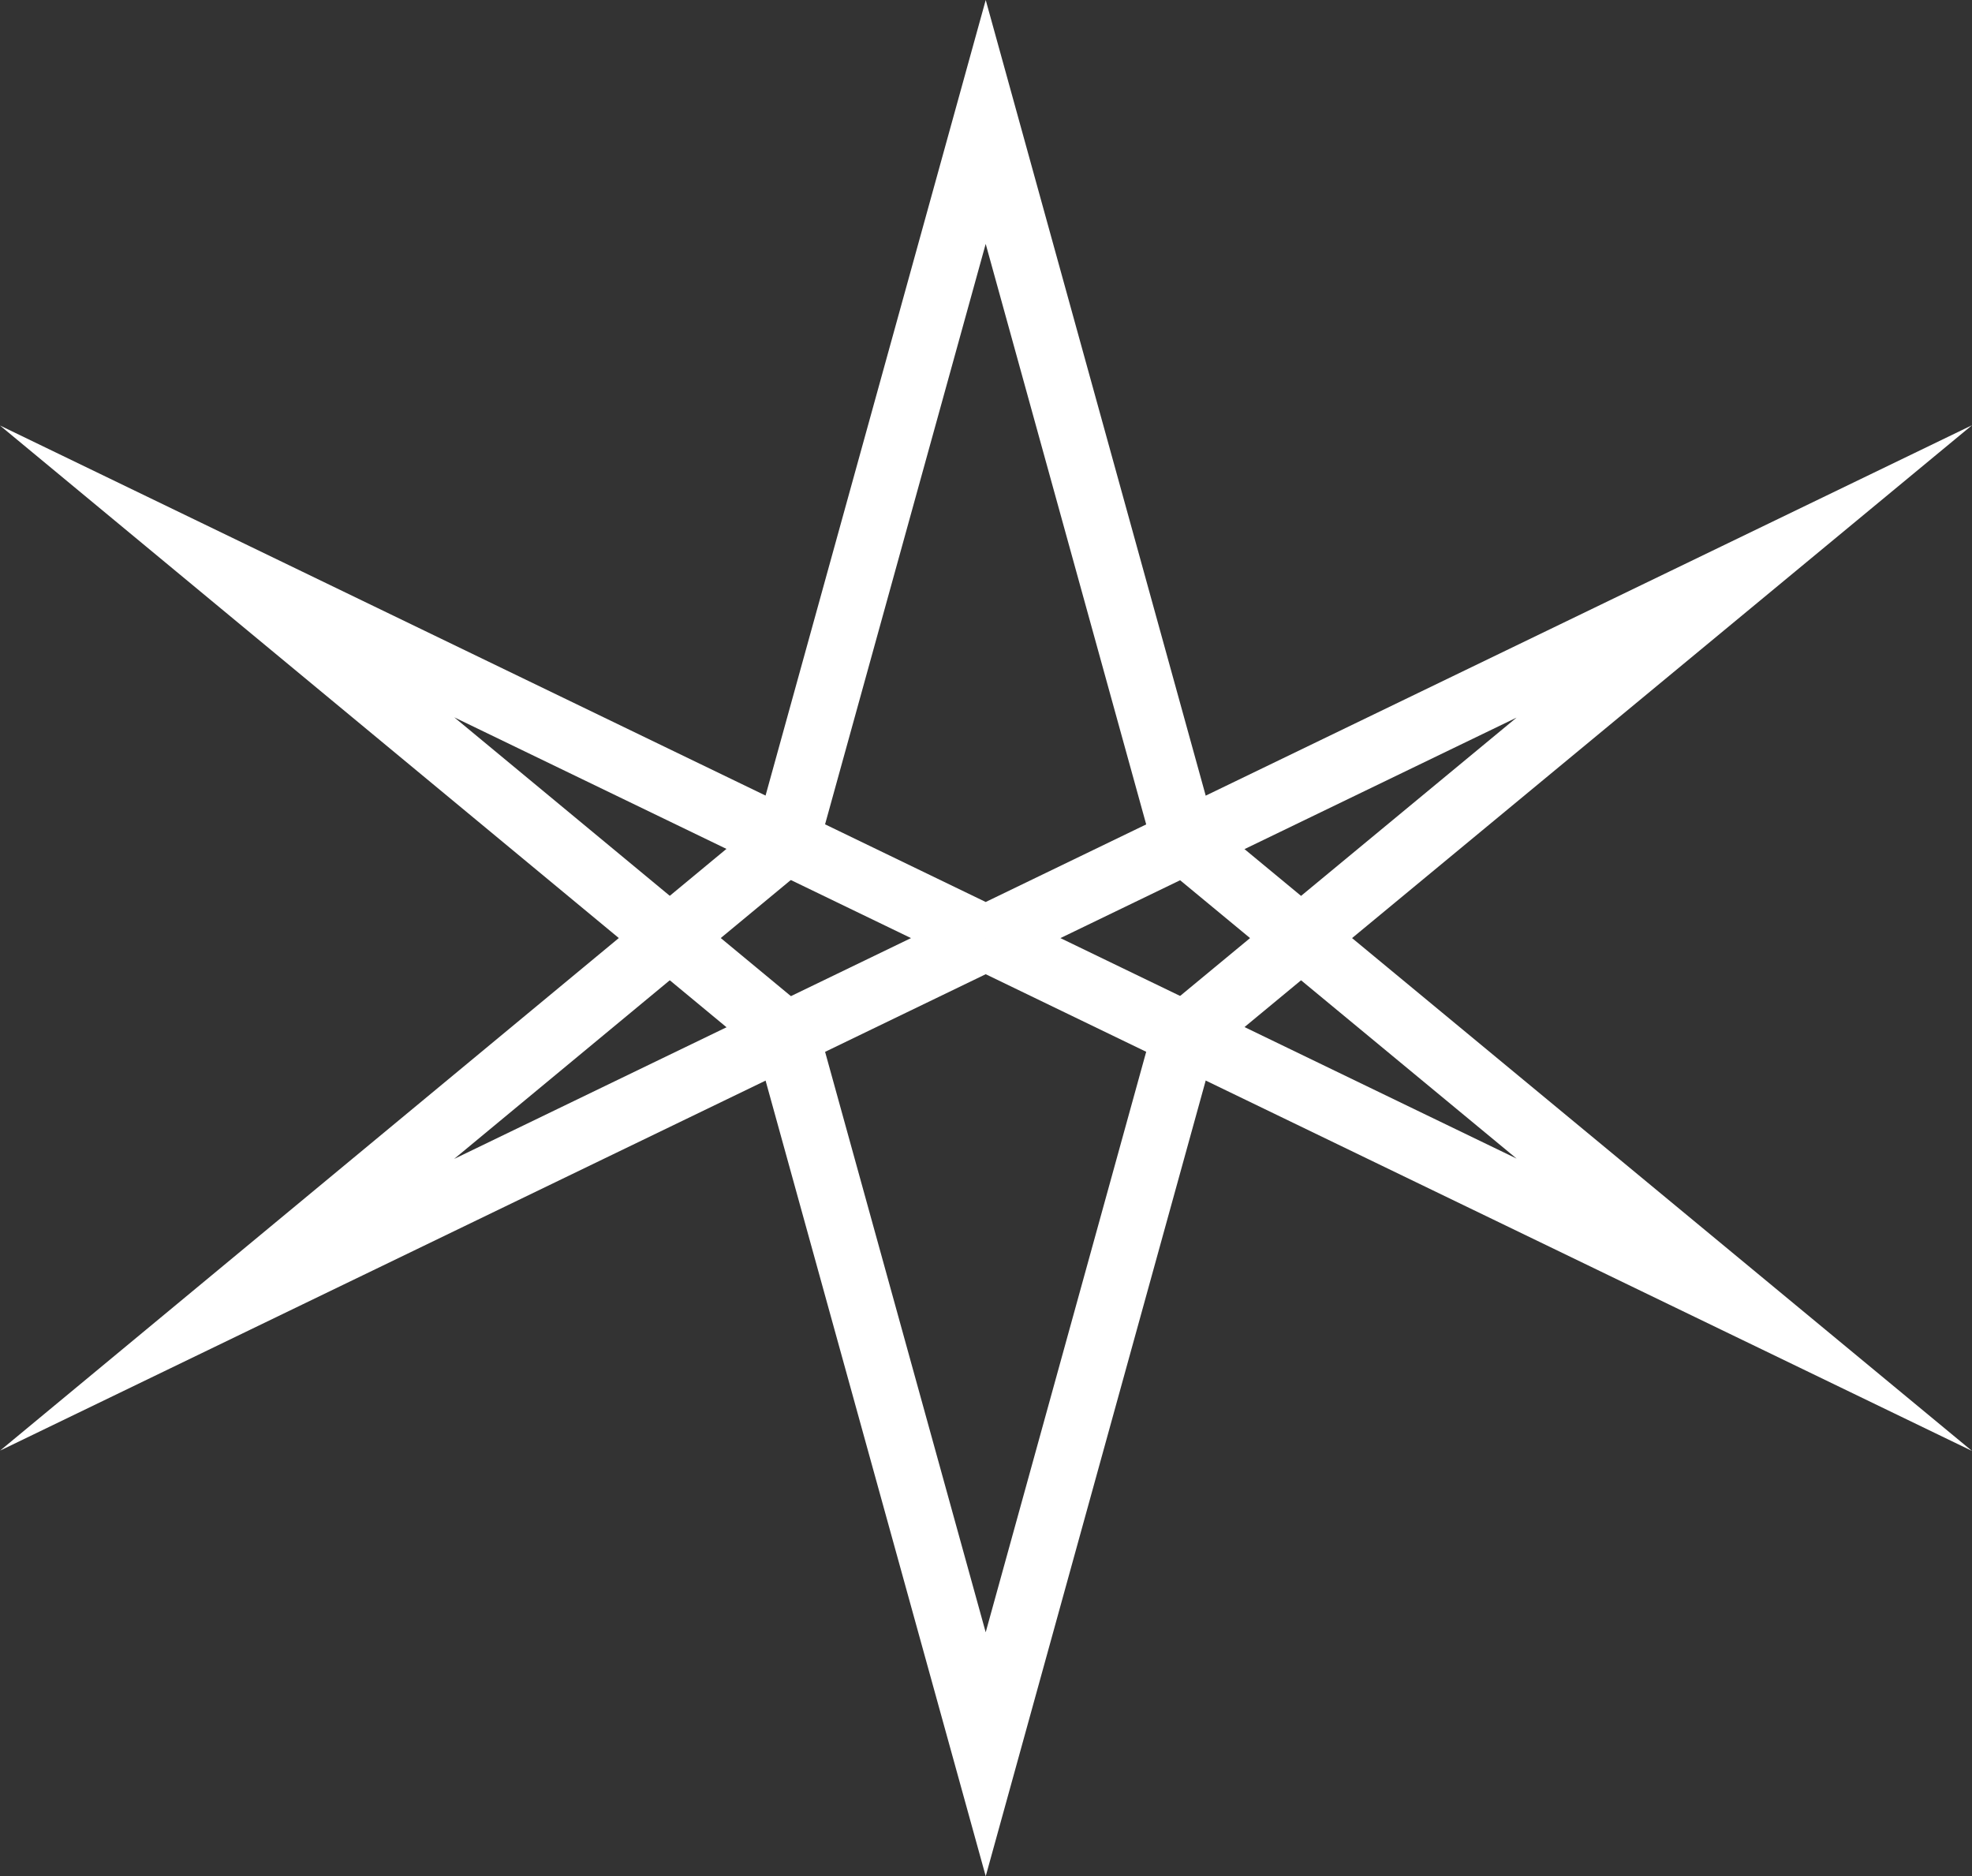
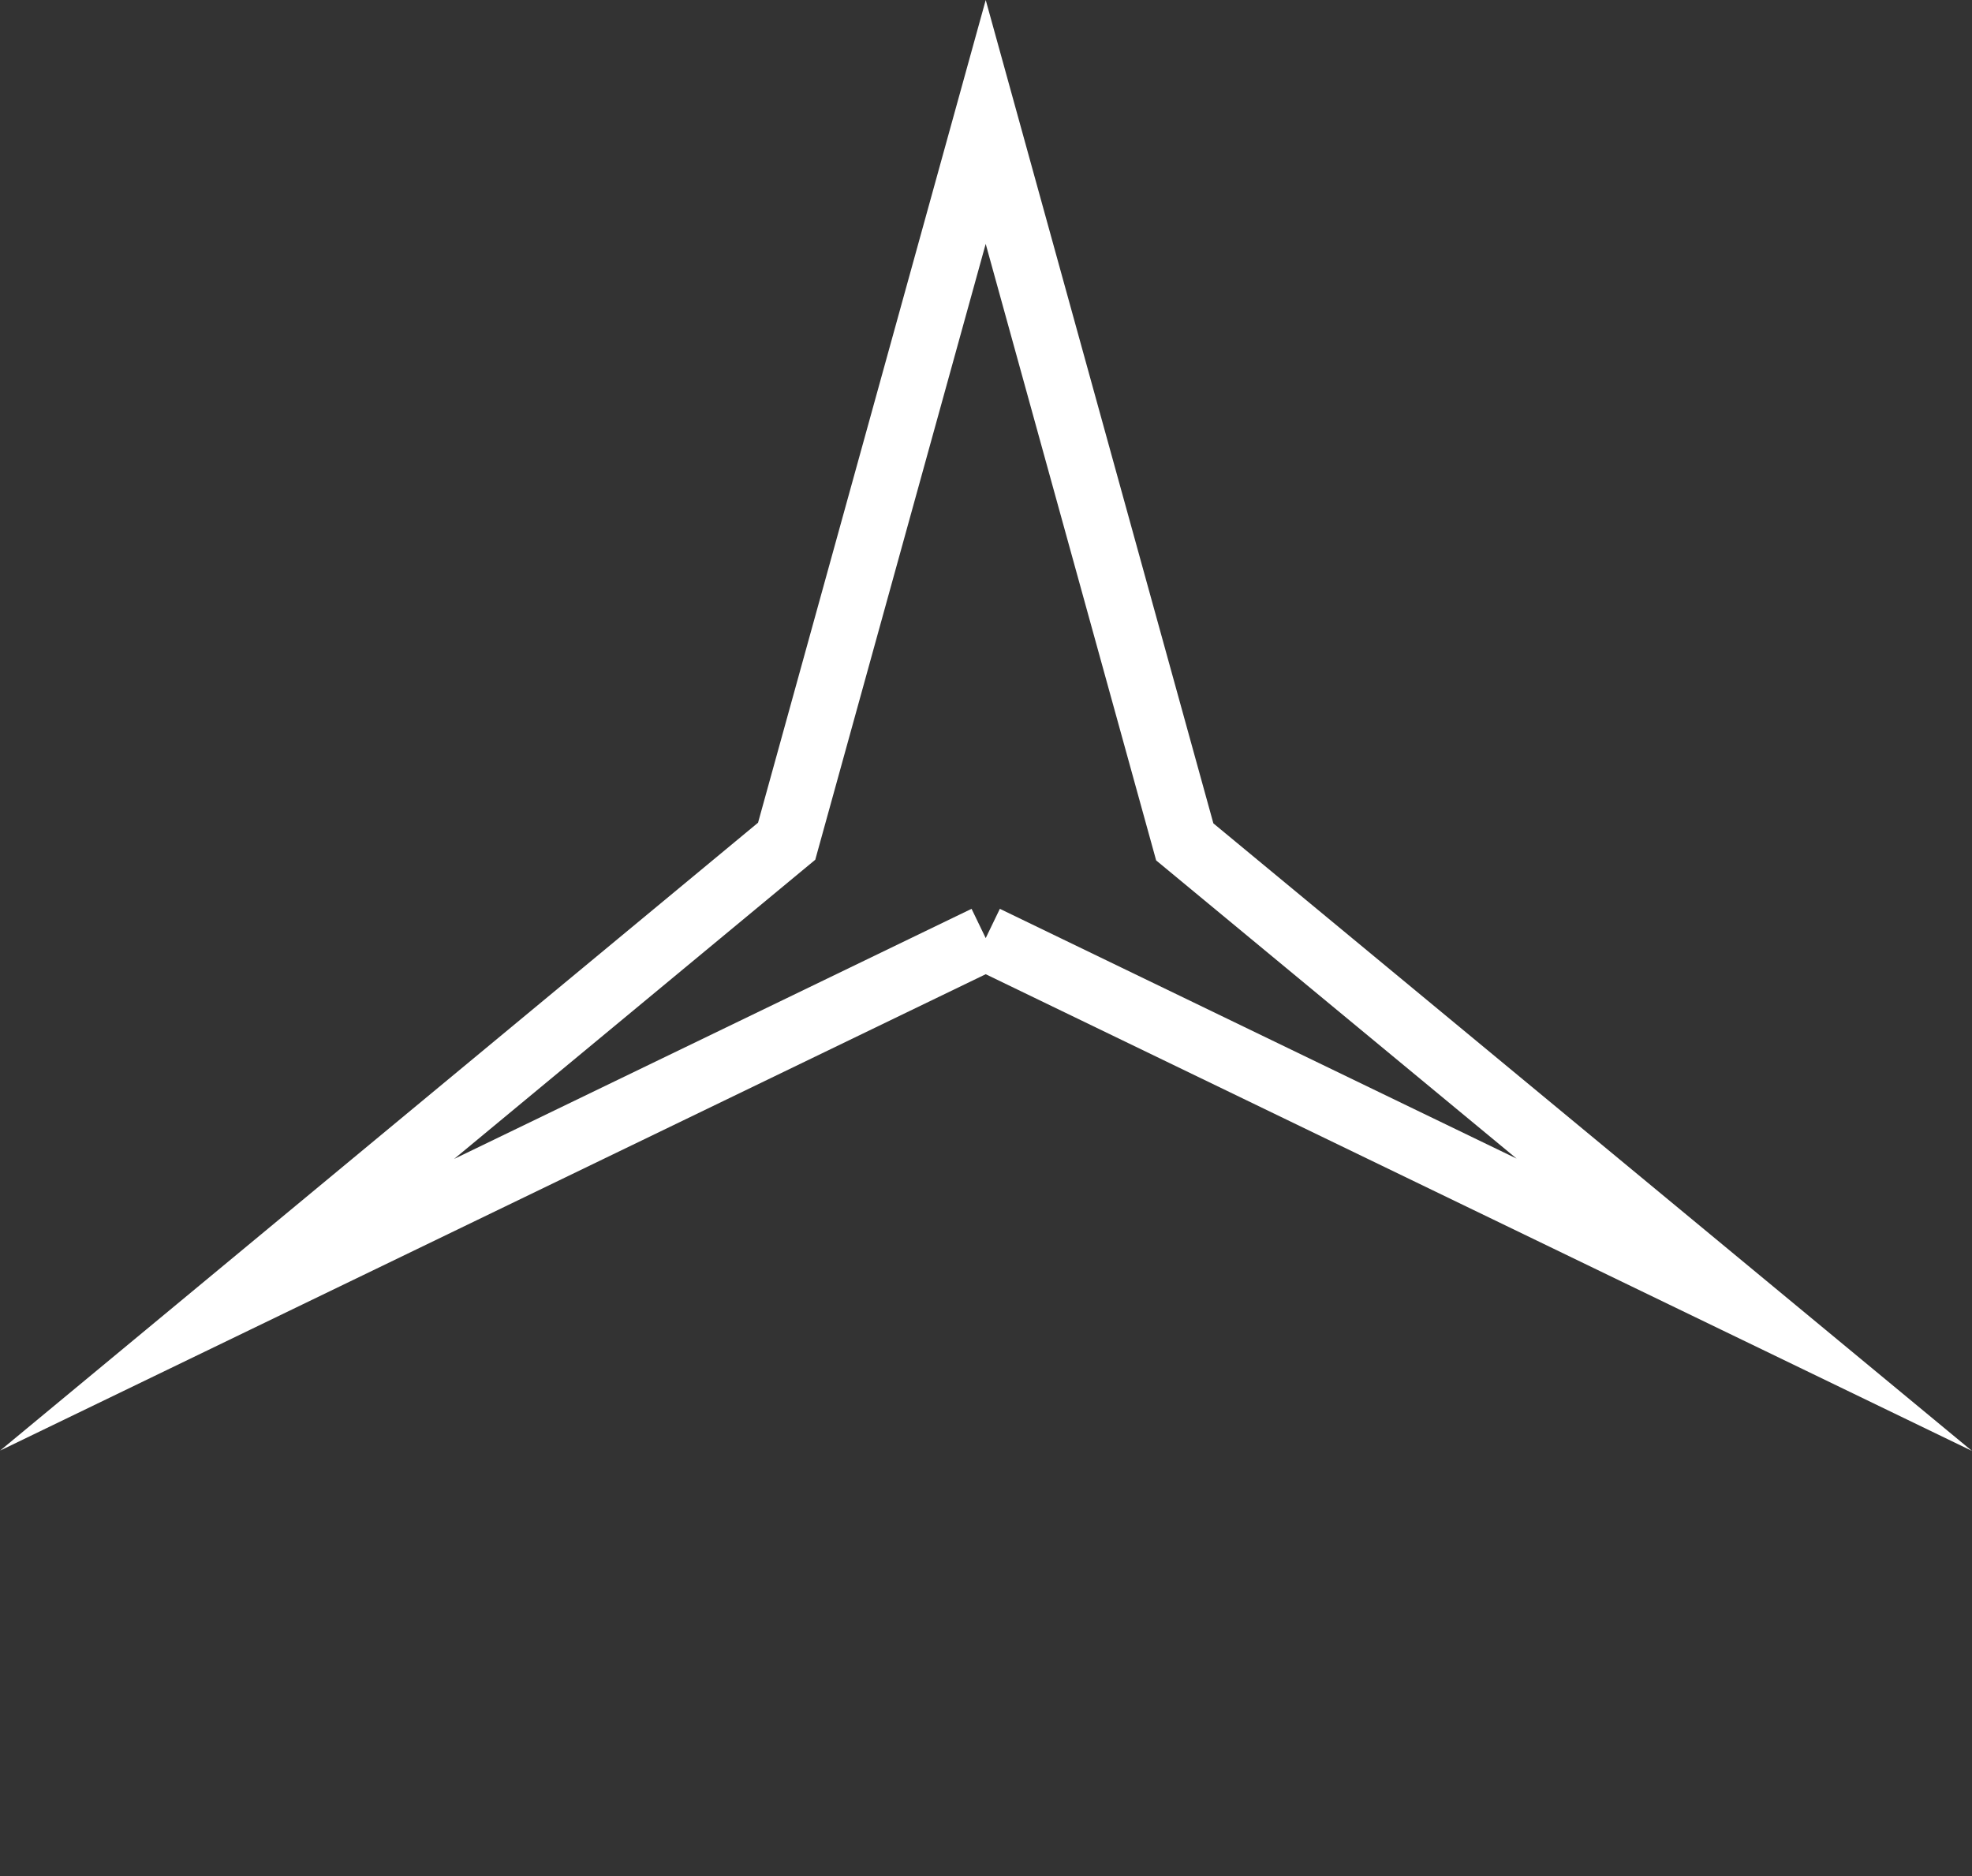
<svg xmlns="http://www.w3.org/2000/svg" id="logo" viewBox="0 0 909.85 865.54">
  <rect x="0" y="0" width="909.85" height="865.54" fill="#333333" stroke="none" />
  <defs>
    <style>.cls-1{fill:none;stroke:#fff;stroke-miterlimit:10;stroke-width:30px;}</style>
  </defs>
  <polyline class="cls-1" points="454.79 432.77 104.79 601.92 362.95 388.08 454.79 56.26 546.63 388.38 804.79 601.92 454.79 432.77" />
-   <polyline class="cls-1" points="454.79 432.77 104.79 263.61 362.95 477.4 454.79 809.28 546.63 477.15 804.79 263.61 454.79 432.77" />
</svg>